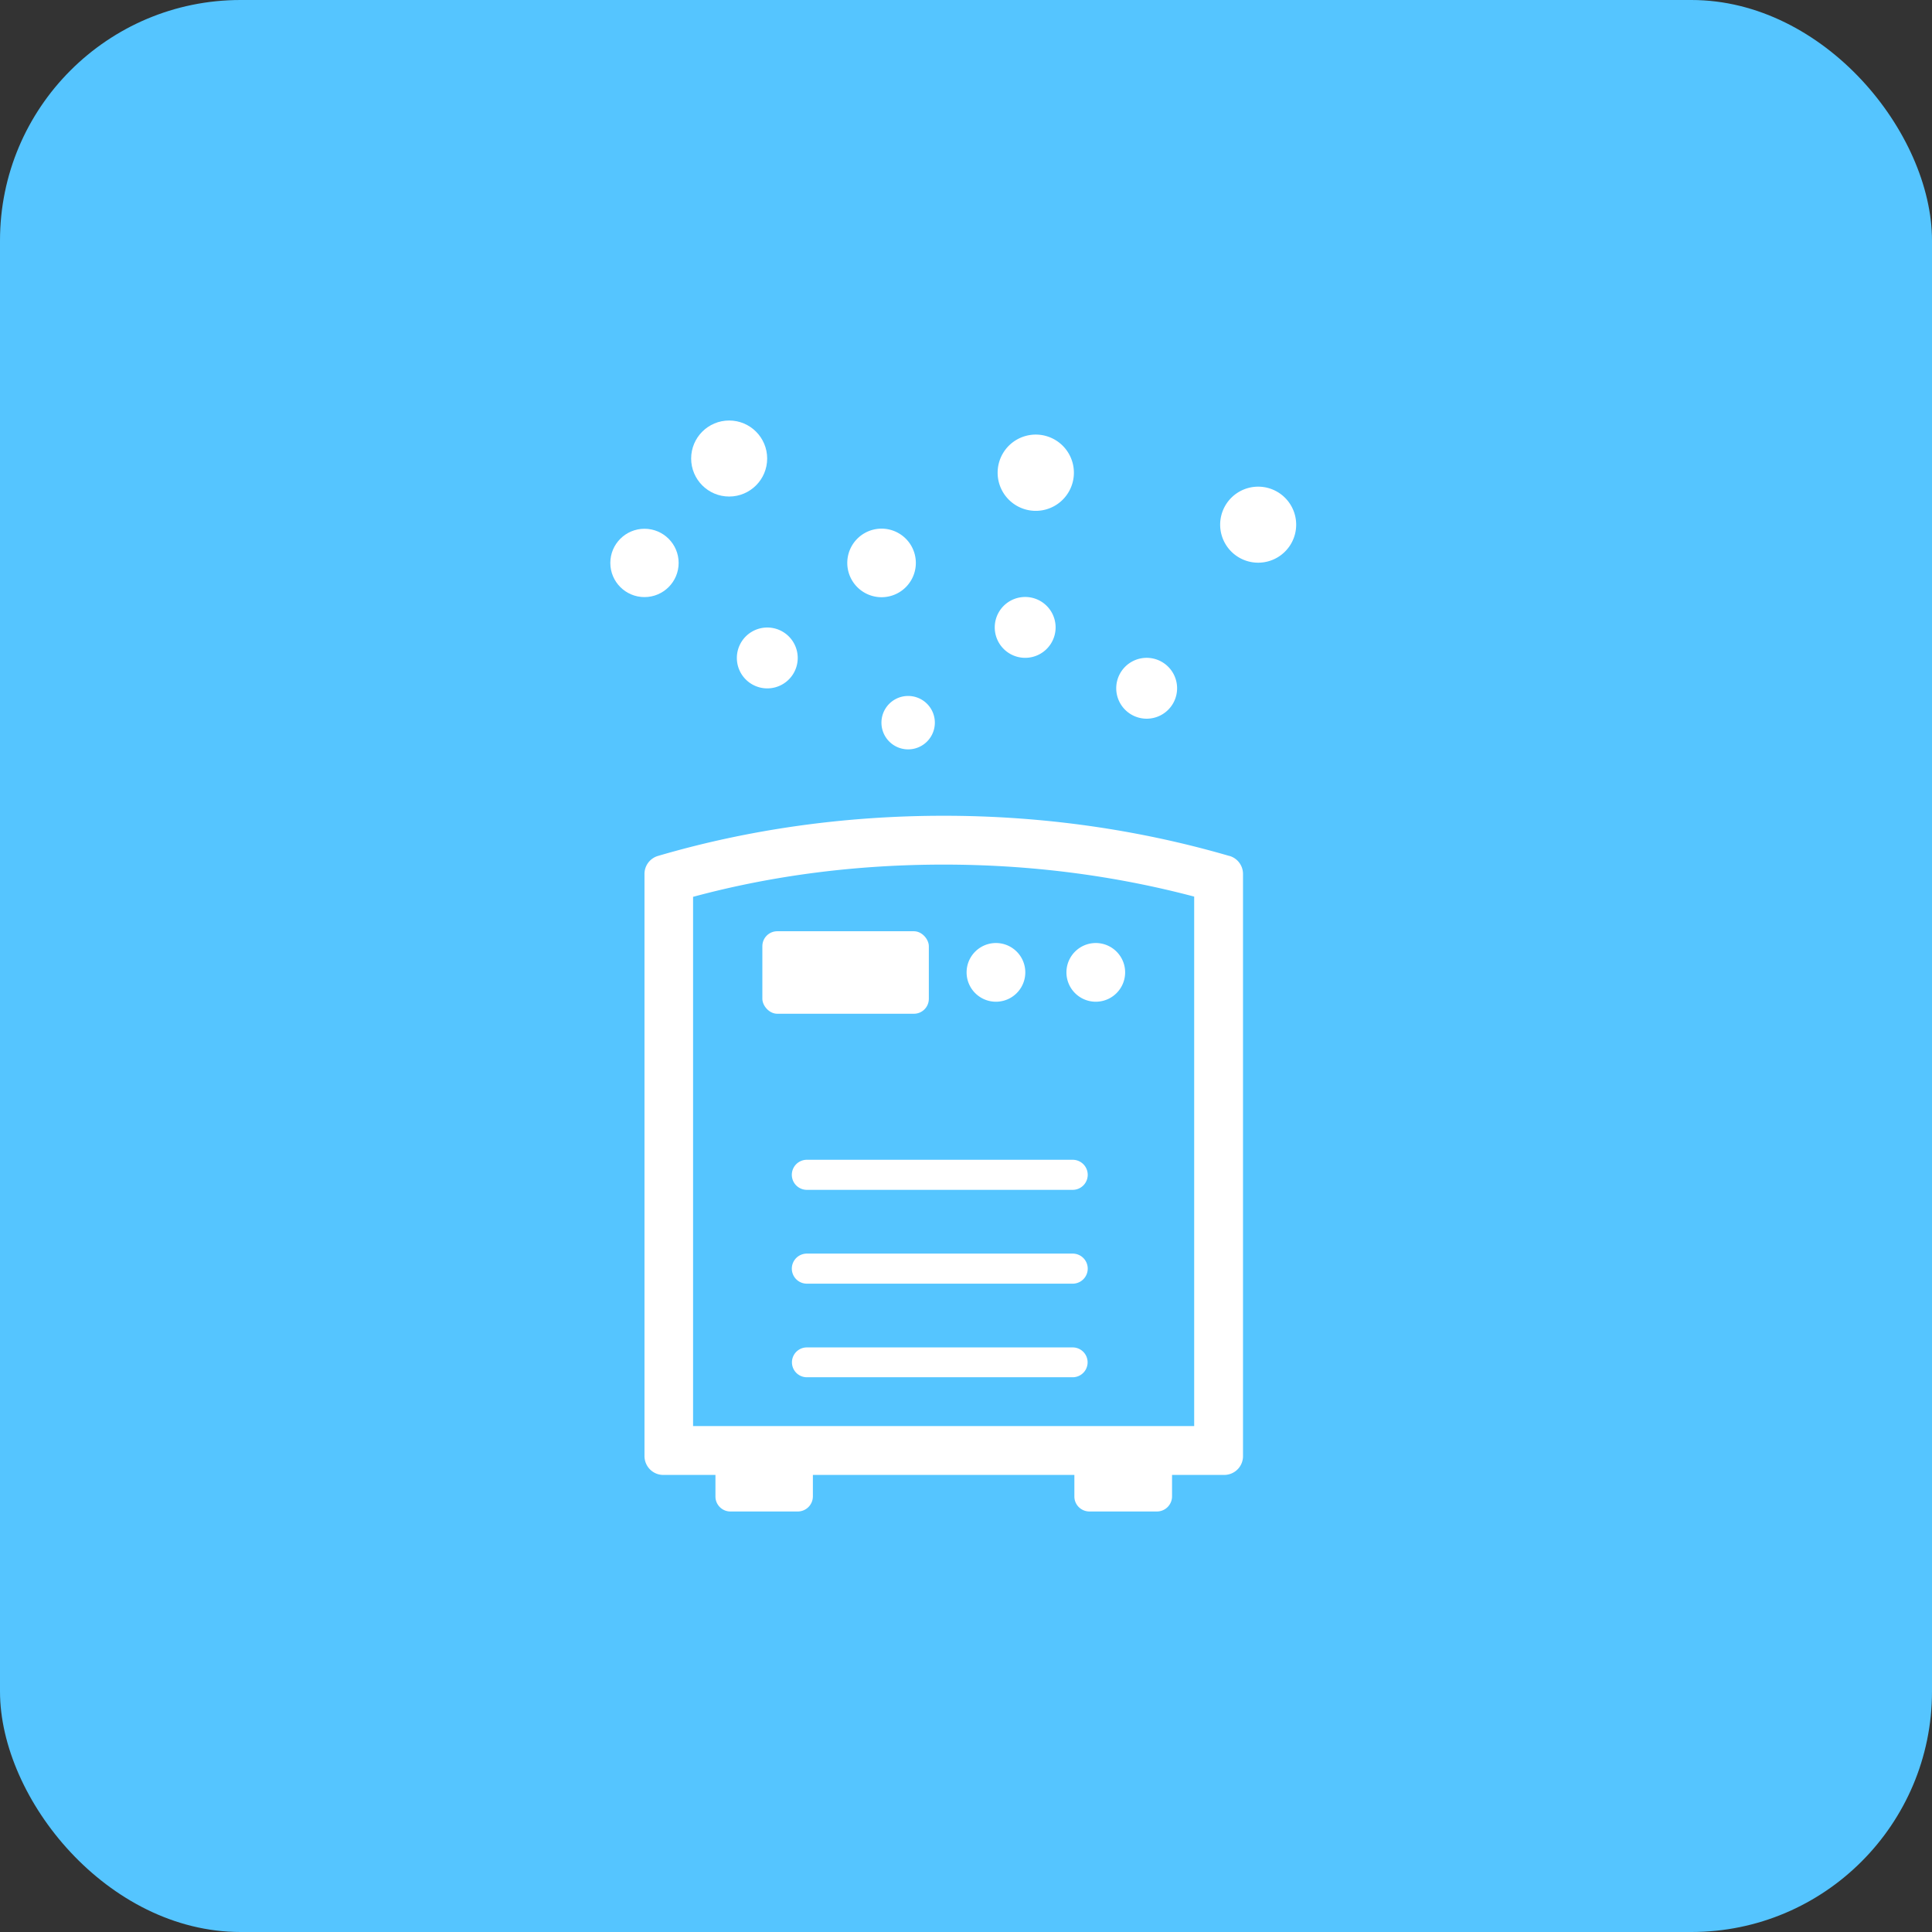
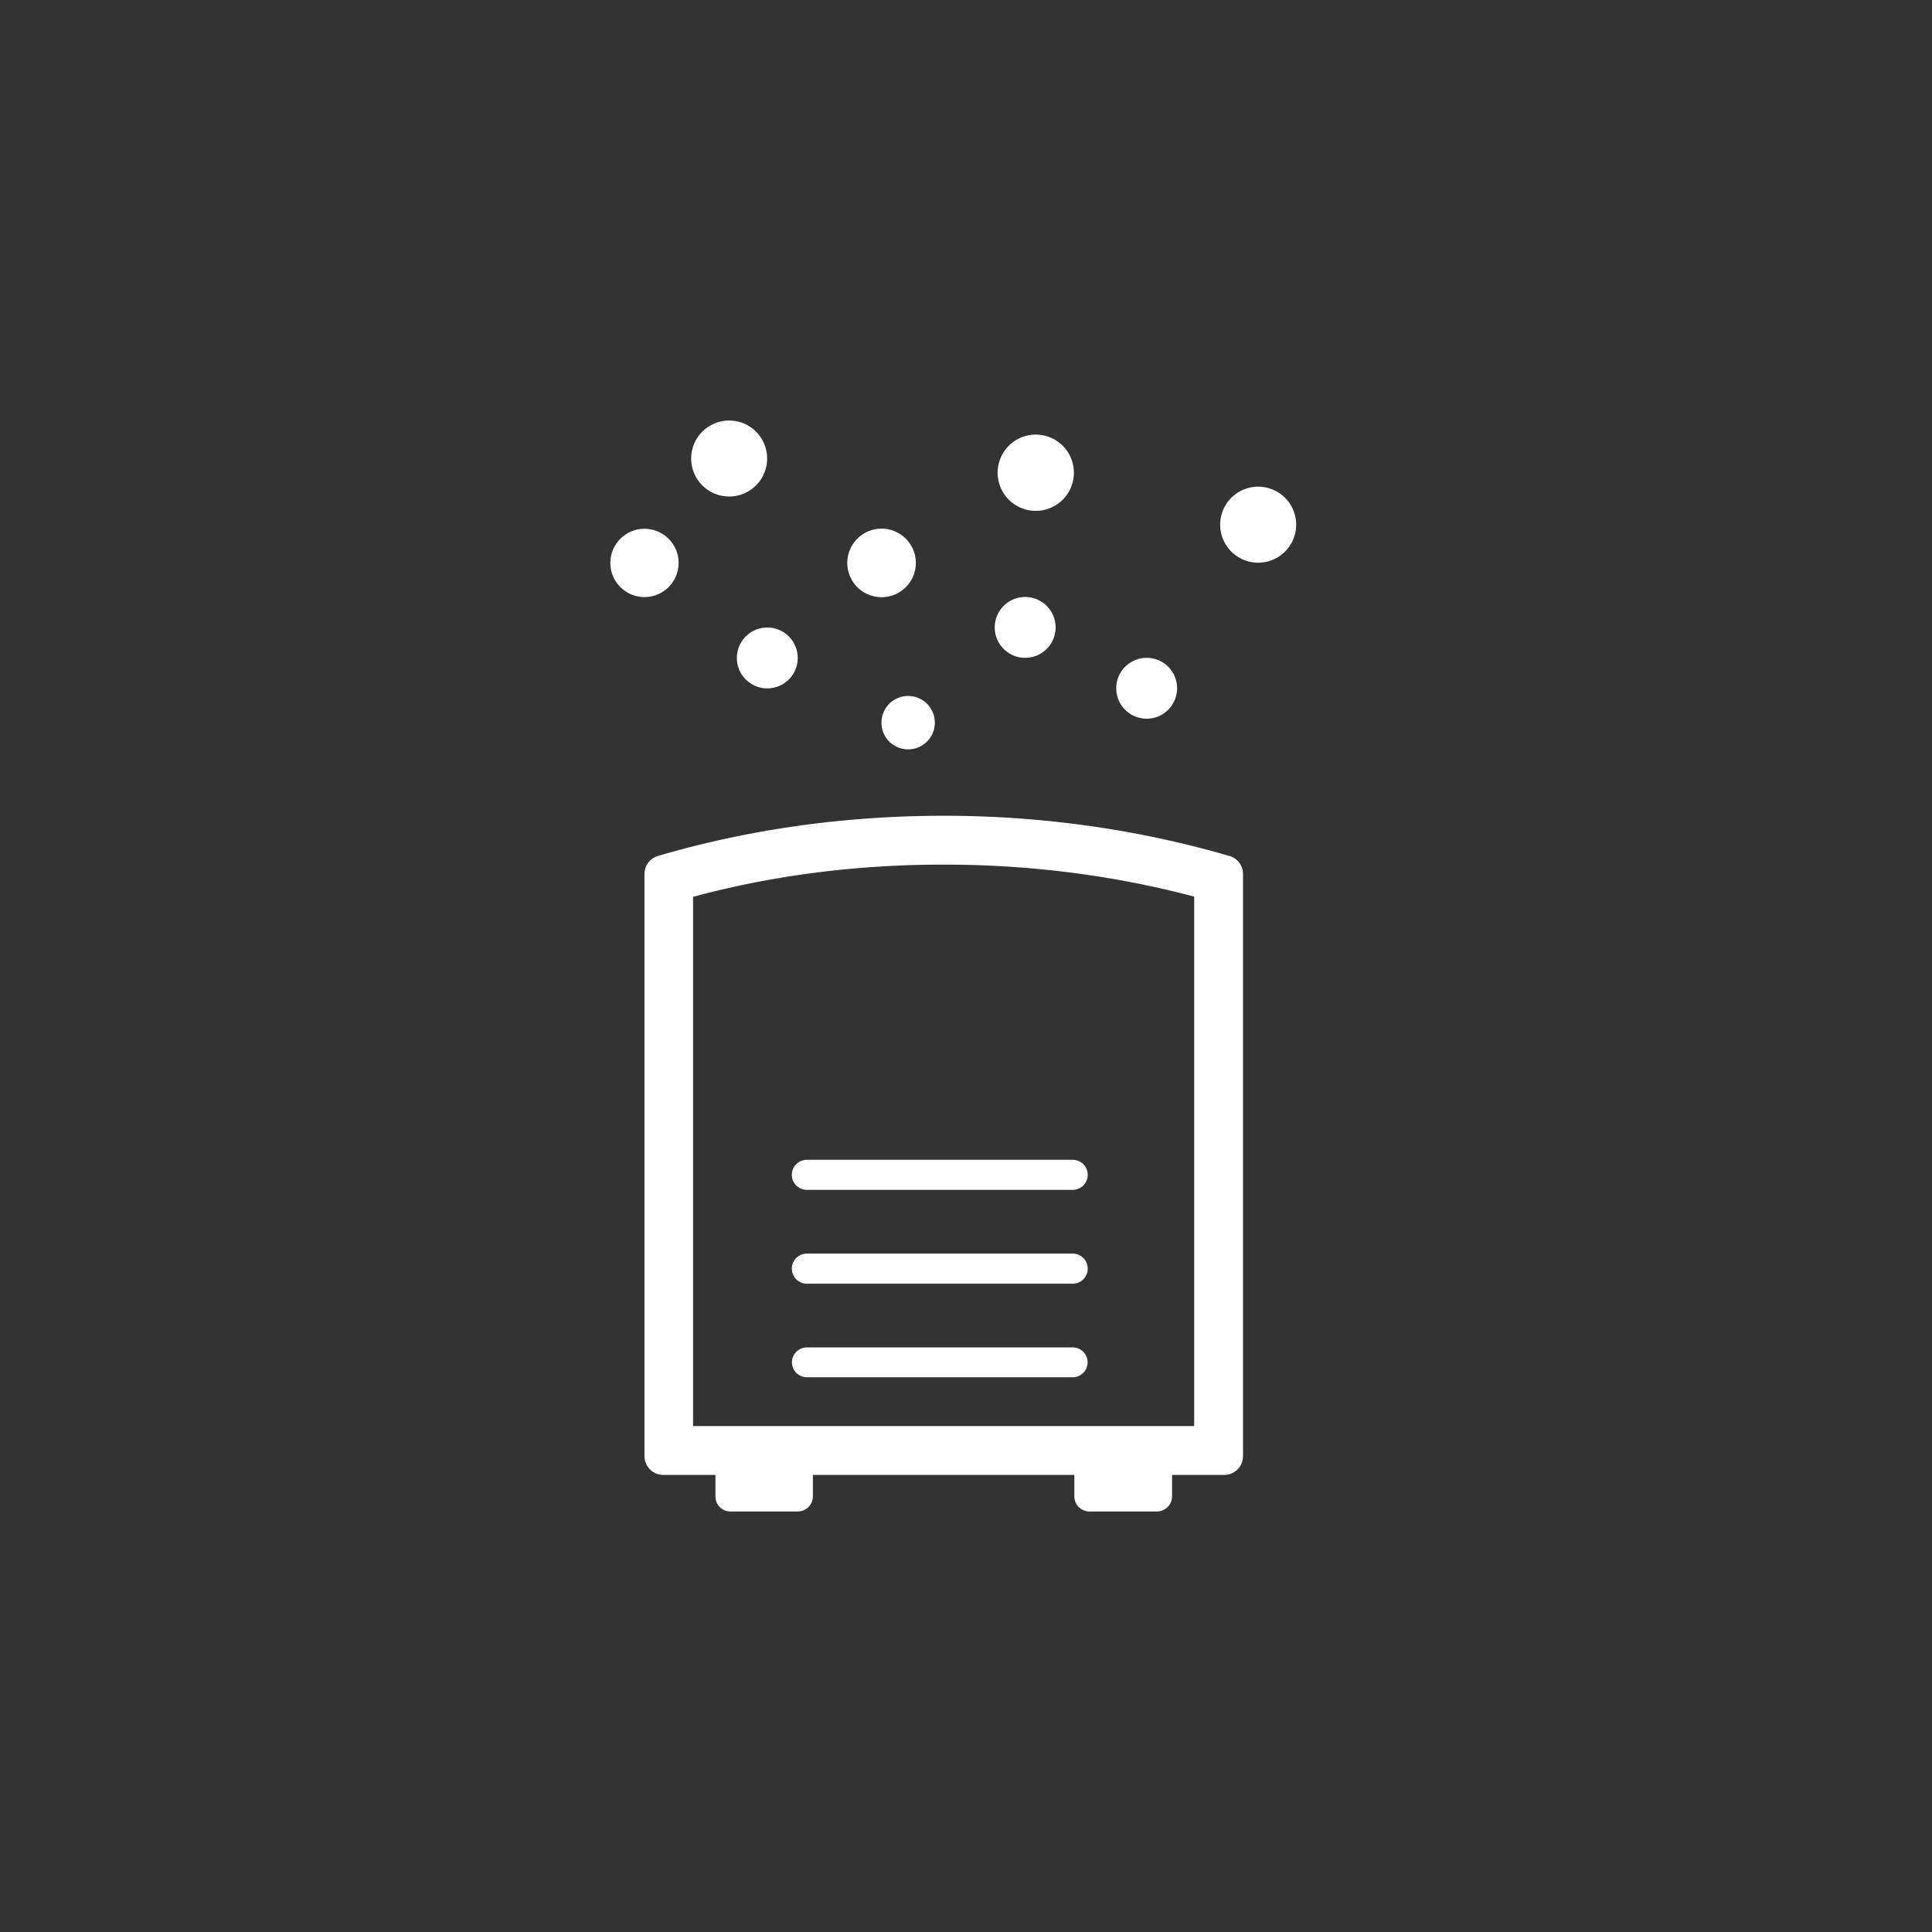
<svg xmlns="http://www.w3.org/2000/svg" viewBox="0 0 8.031 8.031">
  <rect x="0" y="0" width="8.031" height="8.031" fill="#333333" stroke="none" />
-   <rect width="8.031" height="8.031" rx="1" ry="1" fill="#55c5ff" />
  <path d="M5.11 3.558c-.378-.11-.778-.167-1.187-.167s-.81.056-1.188.167a.078.078 0 0 0-.056.074v2.42c0 .044.035.079.078.079h.217v.09c0 .034.028.062.062.062h.28a.063.063 0 0 0 .063-.062v-.09h1.087v.09c0 .034.028.062.063.062h.28a.063.063 0 0 0 .063-.062v-.09h.217a.078.078 0 0 0 .078-.078v-2.42a.078.078 0 0 0-.056-.075Zm-.146 2.37H2.881v-2.2c.333-.09.683-.134 1.042-.134s.708.045 1.041.133v2.201ZM3.316 2.735a.126.126 0 1 1-.253 0 .126.126 0 0 1 .253 0Z" fill="#fff" />
  <circle cx="3.031" cy="1.906" r=".158" fill="#fff" />
  <path d="M3.886 3.004a.11.11 0 1 1-.222 0 .11.11 0 0 1 .222 0Zm1.007-.143a.126.126 0 1 1-.253 0 .126.126 0 0 1 .253 0ZM3.807 2.34a.142.142 0 1 1-.285 0 .142.142 0 0 1 .285 0Z" fill="#fff" />
  <circle cx="2.679" cy="2.34" r=".142" fill="#fff" />
  <path d="M4.464 1.965a.158.158 0 1 1-.317 0 .158.158 0 0 1 .317 0Zm-.076.643a.126.126 0 1 1-.253 0 .126.126 0 0 1 .253 0Zm1-.427a.158.158 0 1 1-.316 0 .158.158 0 0 1 .316 0Zm-.929 2.765H3.354a.062.062 0 1 1 0-.125h1.105a.062.062 0 1 1 0 .125Zm0 .39H3.354a.062.062 0 1 1 0-.125h1.105a.062.062 0 1 1 0 .125Zm0 .389H3.354a.062.062 0 1 1 0-.124h1.105a.062.062 0 1 1 0 .124Z" fill="#fff" />
-   <rect x="3.169" y="3.871" width=".692" height=".343" rx=".062" ry=".062" fill="#fff" />
-   <path d="M4.262 4.042a.122.122 0 1 1-.244 0 .122.122 0 0 1 .244 0Zm.415 0a.122.122 0 1 1-.244 0 .122.122 0 0 1 .244 0Z" fill="#fff" />
</svg>